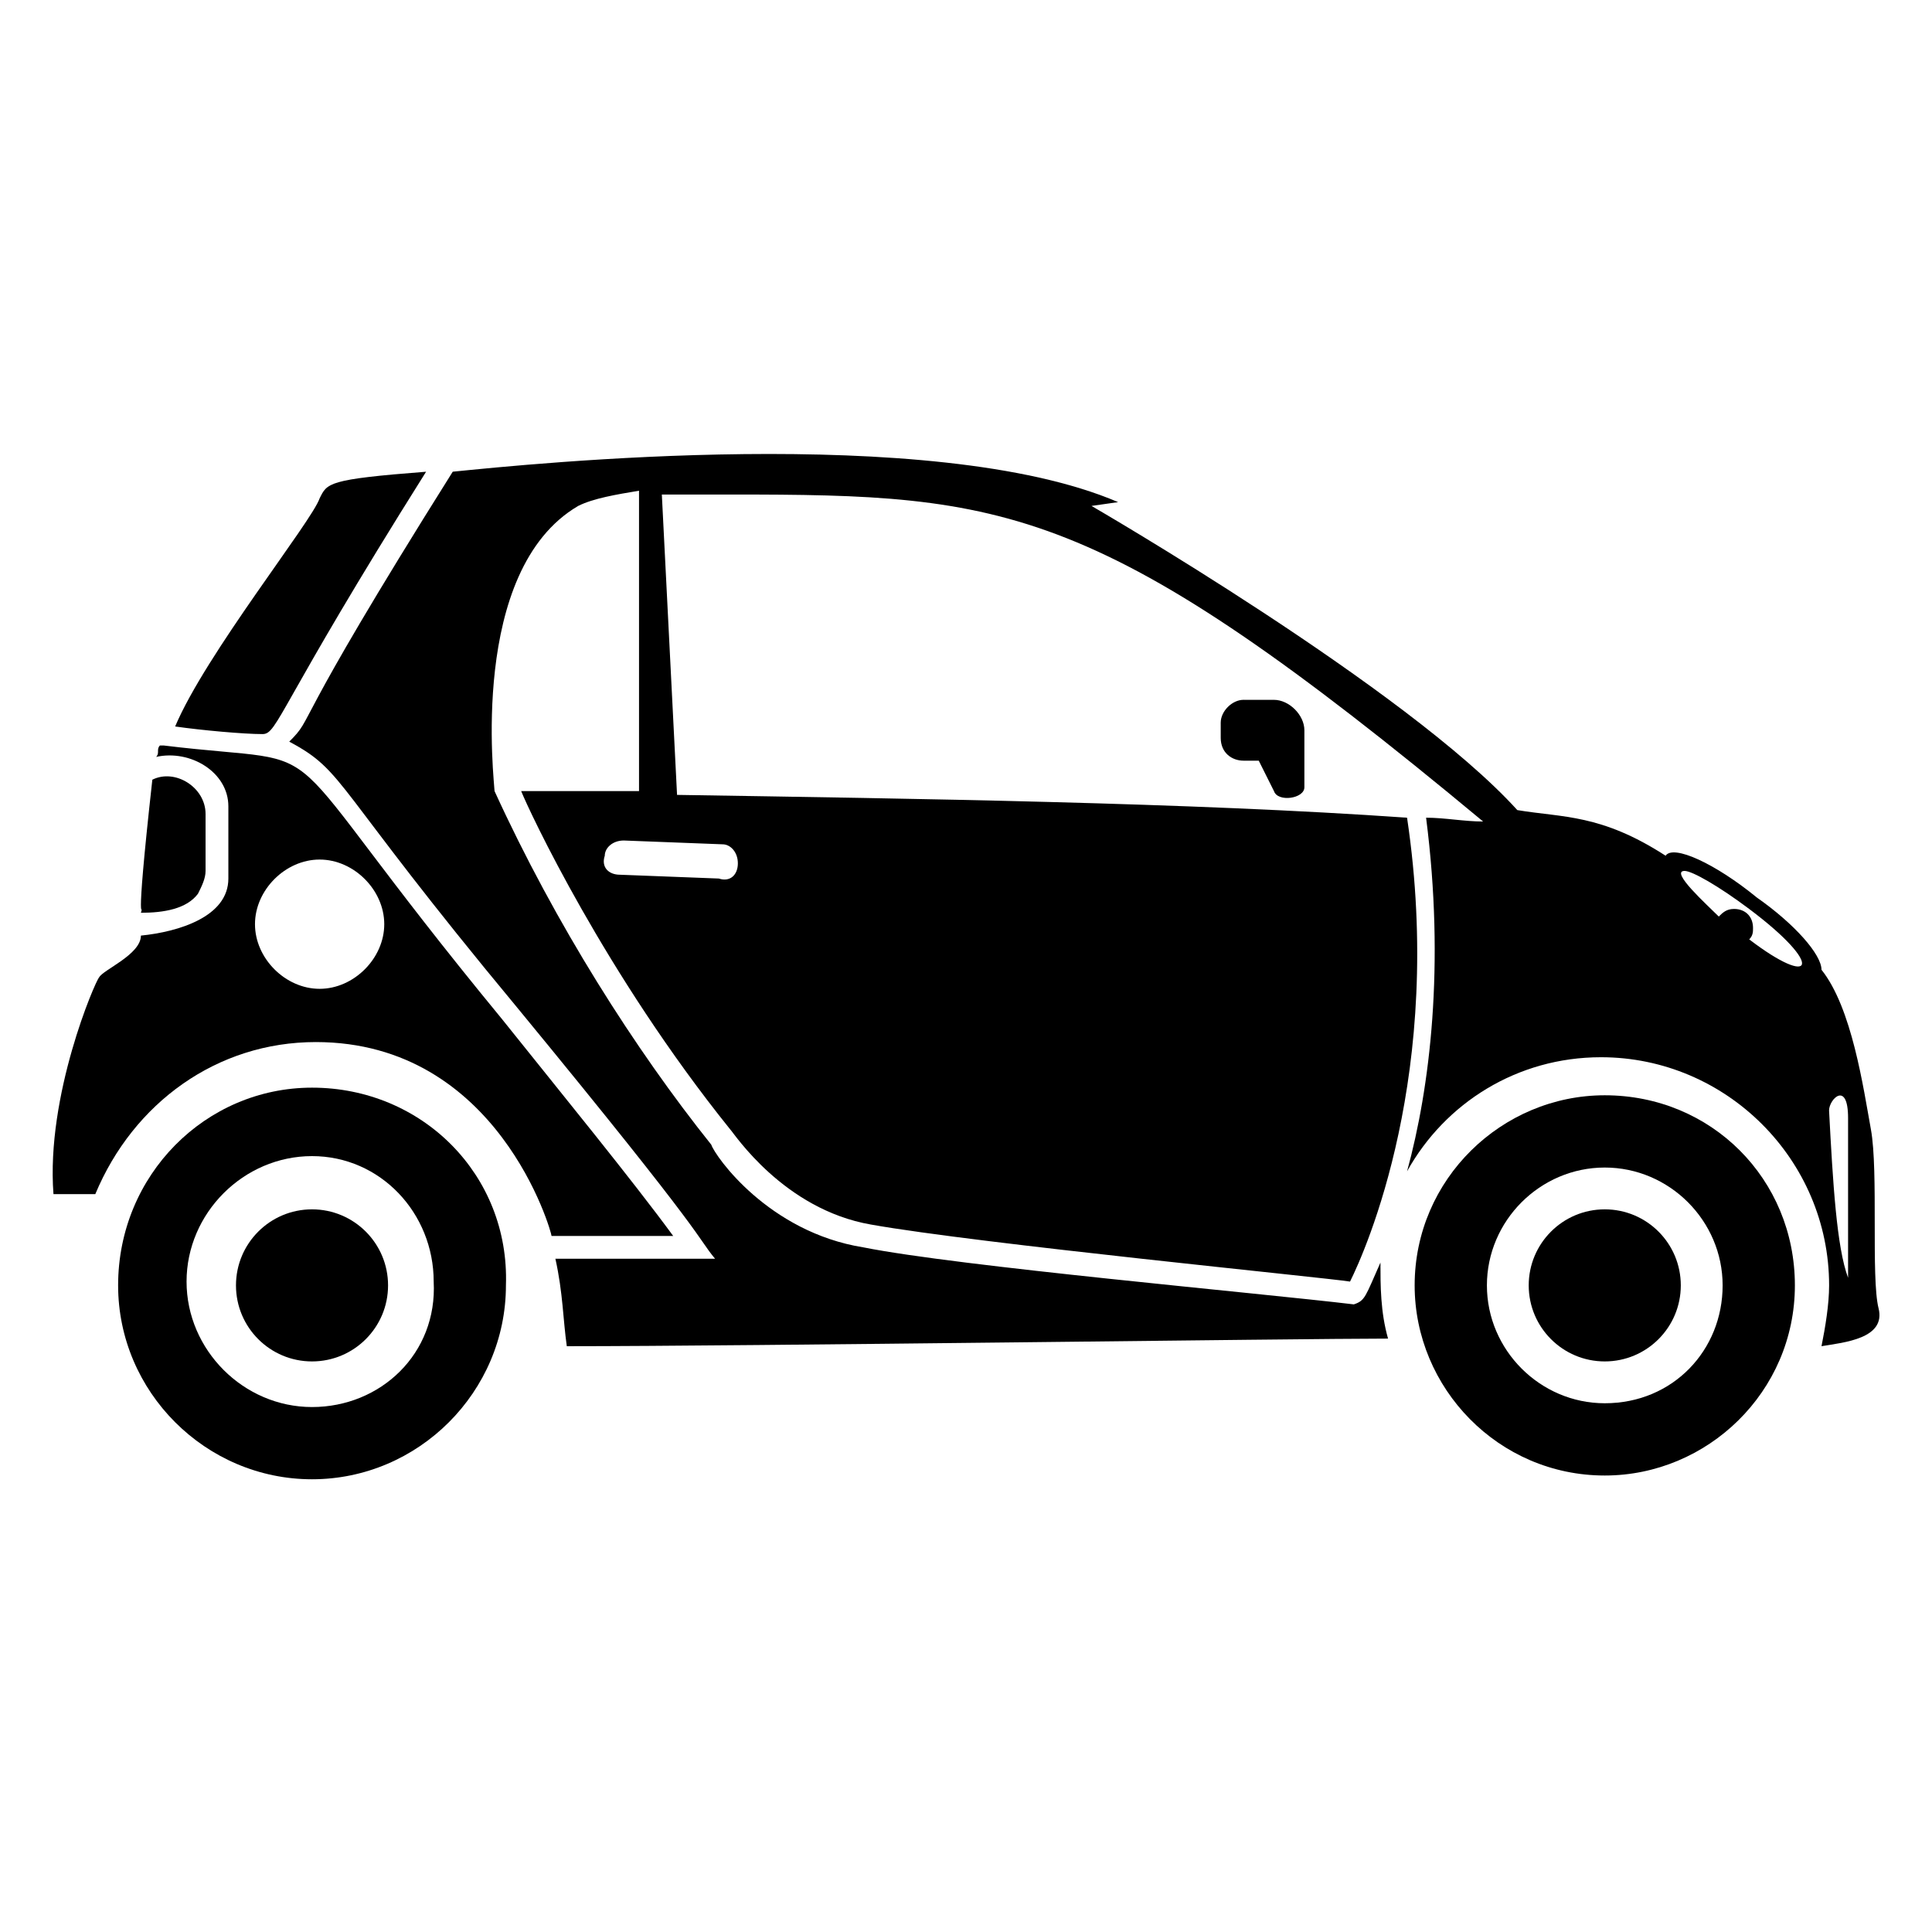
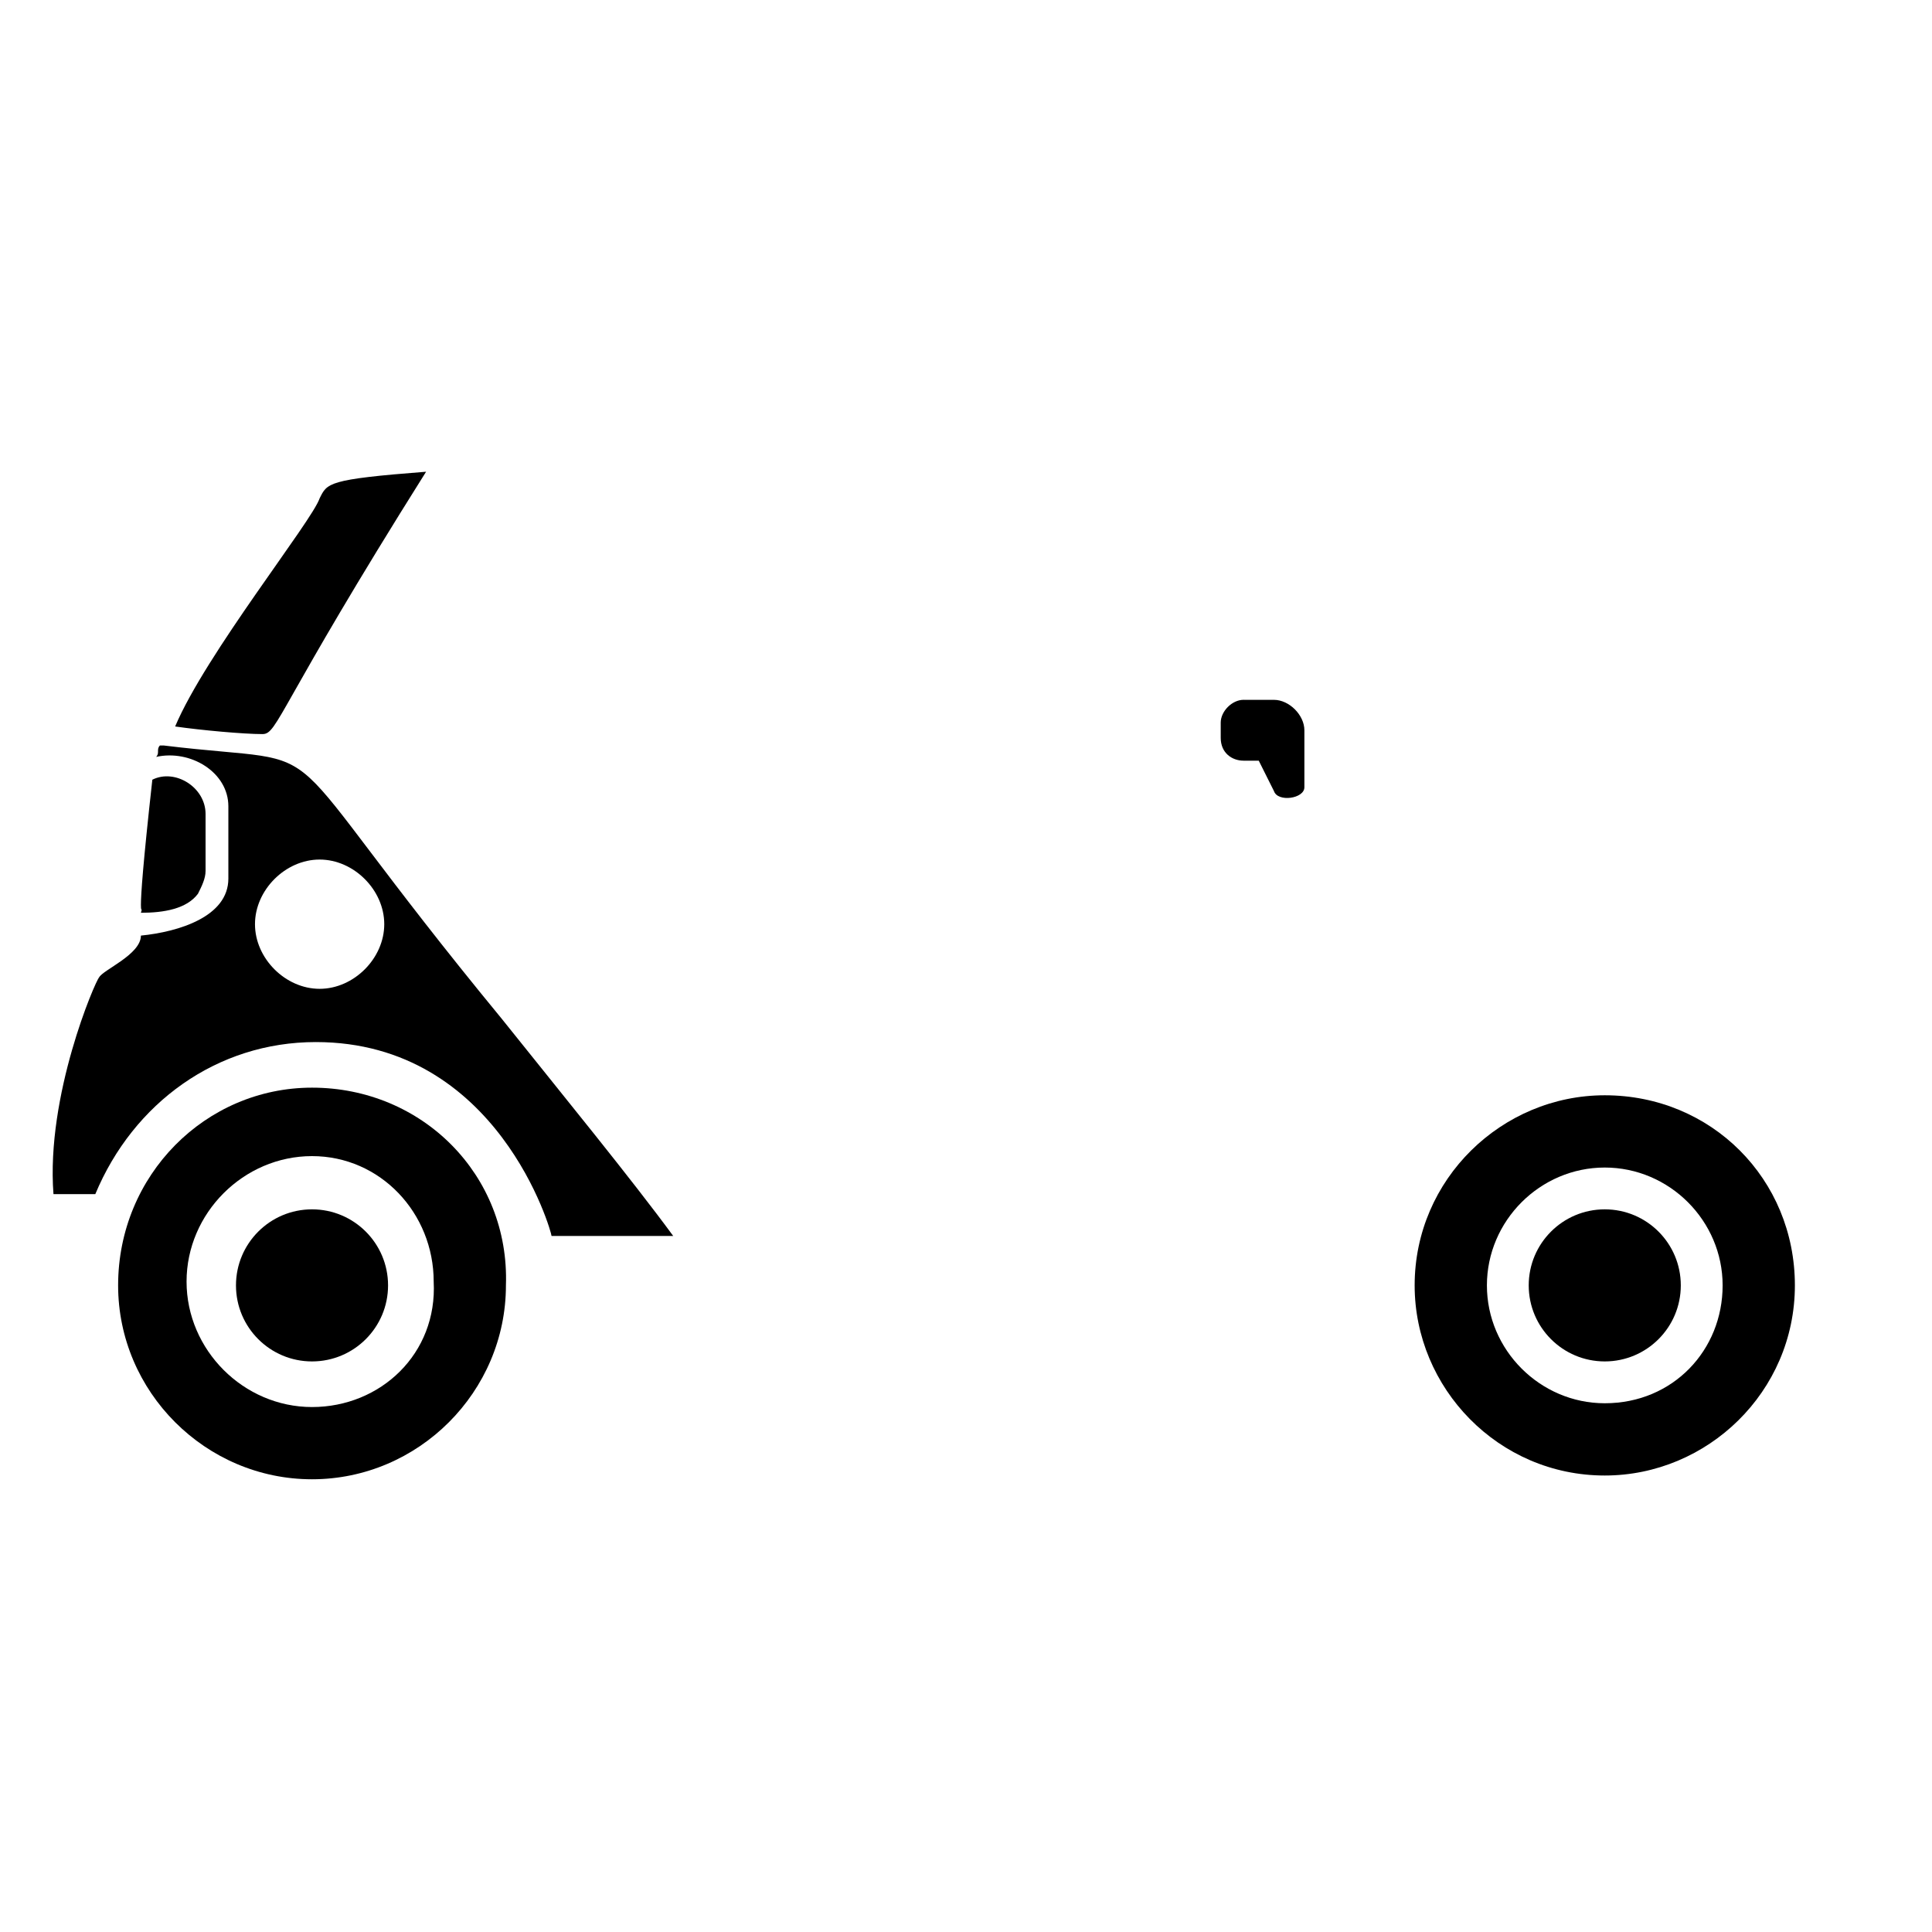
<svg xmlns="http://www.w3.org/2000/svg" fill="#000000" width="800px" height="800px" version="1.1" viewBox="144 144 512 512">
  <g>
    <path d="m196.46 380.86c1.008-2.016 2.016-4.031 2.016-6.047v-15.113c0-7.055-8.062-12.09-14.105-9.07-5.039 45.344-2.016 31.234-3.023 35.266 6.043 0 12.09-1.008 15.113-5.035z" />
    <path d="m213.59 338.54c4.031 0 4.031-7.055 43.328-69.527-26.199 2.016-26.199 3.023-28.215 7.055-2.016 6.047-30.23 41.312-38.289 60.457 7.055 1.008 18.137 2.016 23.176 2.016z" />
    <path d="m277.07 414.11c-65.496-79.602-40.305-66.504-89.68-72.547h-1.008c-1.008 1.008 0 2.016-1.008 3.023 9.07-2.016 19.145 4.031 19.145 13.098v19.145c0 10.078-13.098 14.105-23.176 15.113 0 5.039-10.078 9.07-11.082 11.082-1.008 1.008-14.105 31.238-12.09 57.438h11.082c10.078-24.184 32.242-40.305 58.441-40.305 48.367 0 62.473 50.383 62.473 51.387h32.242c-11.082-15.113-29.219-37.281-45.34-57.434zm-48.367-8.062c-9.07 0-17.129-8.062-17.129-17.129 0-9.07 8.062-17.129 17.129-17.129 9.07 0 17.129 8.062 17.129 17.129 0 9.07-8.059 17.129-17.129 17.129z" />
-     <path d="m641.83 490.68c-2.016-8.062 0-36.273-2.016-47.359-2.016-11.082-5.039-32.242-13.098-42.32 0-4.031-7.055-12.09-17.129-19.145-11.082-9.07-22.168-14.105-24.184-11.082-17.129-11.082-27.207-10.078-39.297-12.09-29.223-32.242-112.85-80.609-112.85-80.609l7.055-1.008c-49.375-21.16-156.18-10.078-176.33-8.062-44.336 70.535-36.273 64.488-43.328 71.539 15.113 8.062 11.082 11.082 60.457 70.535 51.387 62.473 47.359 60.457 52.395 66.504h-42.32c2.016 9.07 2.016 16.121 3.023 23.176 47.359 0 194.47-2.016 217.64-2.016-2.016-7.055-2.016-14.105-2.016-20.152-4.031 9.07-4.031 10.078-7.055 11.082-25.191-3.023-104.79-10.078-129.98-15.113-25.191-4.031-39.297-24.184-40.305-27.207-20.152-25.191-41.312-58.441-57.434-93.707 0-2.016-7.055-58.441 22.168-75.57 4.031-2.016 10.078-3.023 16.121-4.031v79.602h-31.234c2.016 5.039 22.168 48.367 55.418 89.68 1.008 1.008 14.105 21.16 37.281 25.191 28.215 5.039 120.91 14.105 126.96 15.113 4.031-8.062 25.191-55.418 15.113-122.93-57.434-4.031-129.98-5.039-193.46-6.047l-4.031-79.602h18.137c73.555 0 97.738 2.016 199.51 86.656-5.039 0-10.078-1.008-15.113-1.008 5.039 39.297 1.008 71.539-5.039 93.707 10.078-18.137 29.223-30.23 51.387-30.23 33.25 0 60.457 27.207 60.457 60.457 0 5.039-1.008 11.082-2.016 16.121 6.047-1.004 17.133-2.012 15.117-10.074zm-302.29-117.89c0 3.023-2.016 5.039-5.039 4.031l-26.199-1.008c-3.023 0-5.039-2.016-4.031-5.039 0-2.016 2.016-4.031 5.039-4.031l26.199 1.008c2.016 0 4.031 2.016 4.031 5.039zm268.02 20.152c1.008-1.008 1.008-2.016 1.008-3.023 0-3.023-2.016-5.039-5.039-5.039-2.016 0-3.023 1.008-4.031 2.016-3.023-3.023-13.098-12.09-9.07-12.09 2.016 0 9.07 4.031 17.129 10.078 20.156 15.113 17.137 21.156 0.004 8.059zm21.16 45.344c0-3.023 5.039-8.062 5.039 2.016v42.32c-3.023-8.062-4.031-25.191-5.039-44.336z" />
    <path d="m473.55 329.46c-3.023 0-6.047 3.023-6.047 6.047v4.031c0 4.031 3.023 6.047 6.047 6.047h4.031l4.031 8.062c1.008 3.023 8.062 2.016 8.062-1.008v-15.113c0-4.031-4.031-8.062-8.062-8.062z" />
    <path d="m226.69 432.24c-28.215 0-51.387 23.176-51.387 52.395 0 28.215 23.176 51.387 51.387 51.387 28.215 0 51.387-23.176 51.387-51.387 1.012-29.219-22.164-52.395-51.387-52.395zm0 84.641c-18.137 0-33.25-15.113-33.25-33.25 0-18.137 15.113-33.25 33.25-33.25s32.242 15.113 32.242 33.25c1.012 19.145-14.105 33.25-32.242 33.25z" />
    <path d="m246.84 484.64c0 11.133-9.023 20.152-20.152 20.152s-20.152-9.02-20.152-20.152c0-11.129 9.023-20.152 20.152-20.152s20.152 9.023 20.152 20.152" />
    <path d="m589.43 484.64c0 11.133-9.02 20.152-20.152 20.152-11.129 0-20.152-9.02-20.152-20.152 0-11.129 9.023-20.152 20.152-20.152 11.133 0 20.152 9.023 20.152 20.152" />
    <path d="m569.28 434.26c-27.207 0-50.383 22.168-50.383 50.383 0 27.207 22.168 50.383 50.383 50.383 27.207 0 50.383-22.168 50.383-50.383s-22.168-50.383-50.383-50.383zm0 81.617c-17.129 0-31.234-14.105-31.234-31.234s14.105-31.234 31.234-31.234 31.234 14.105 31.234 31.234c0.004 17.129-13.098 31.234-31.234 31.234z" />
  </g>
</svg>